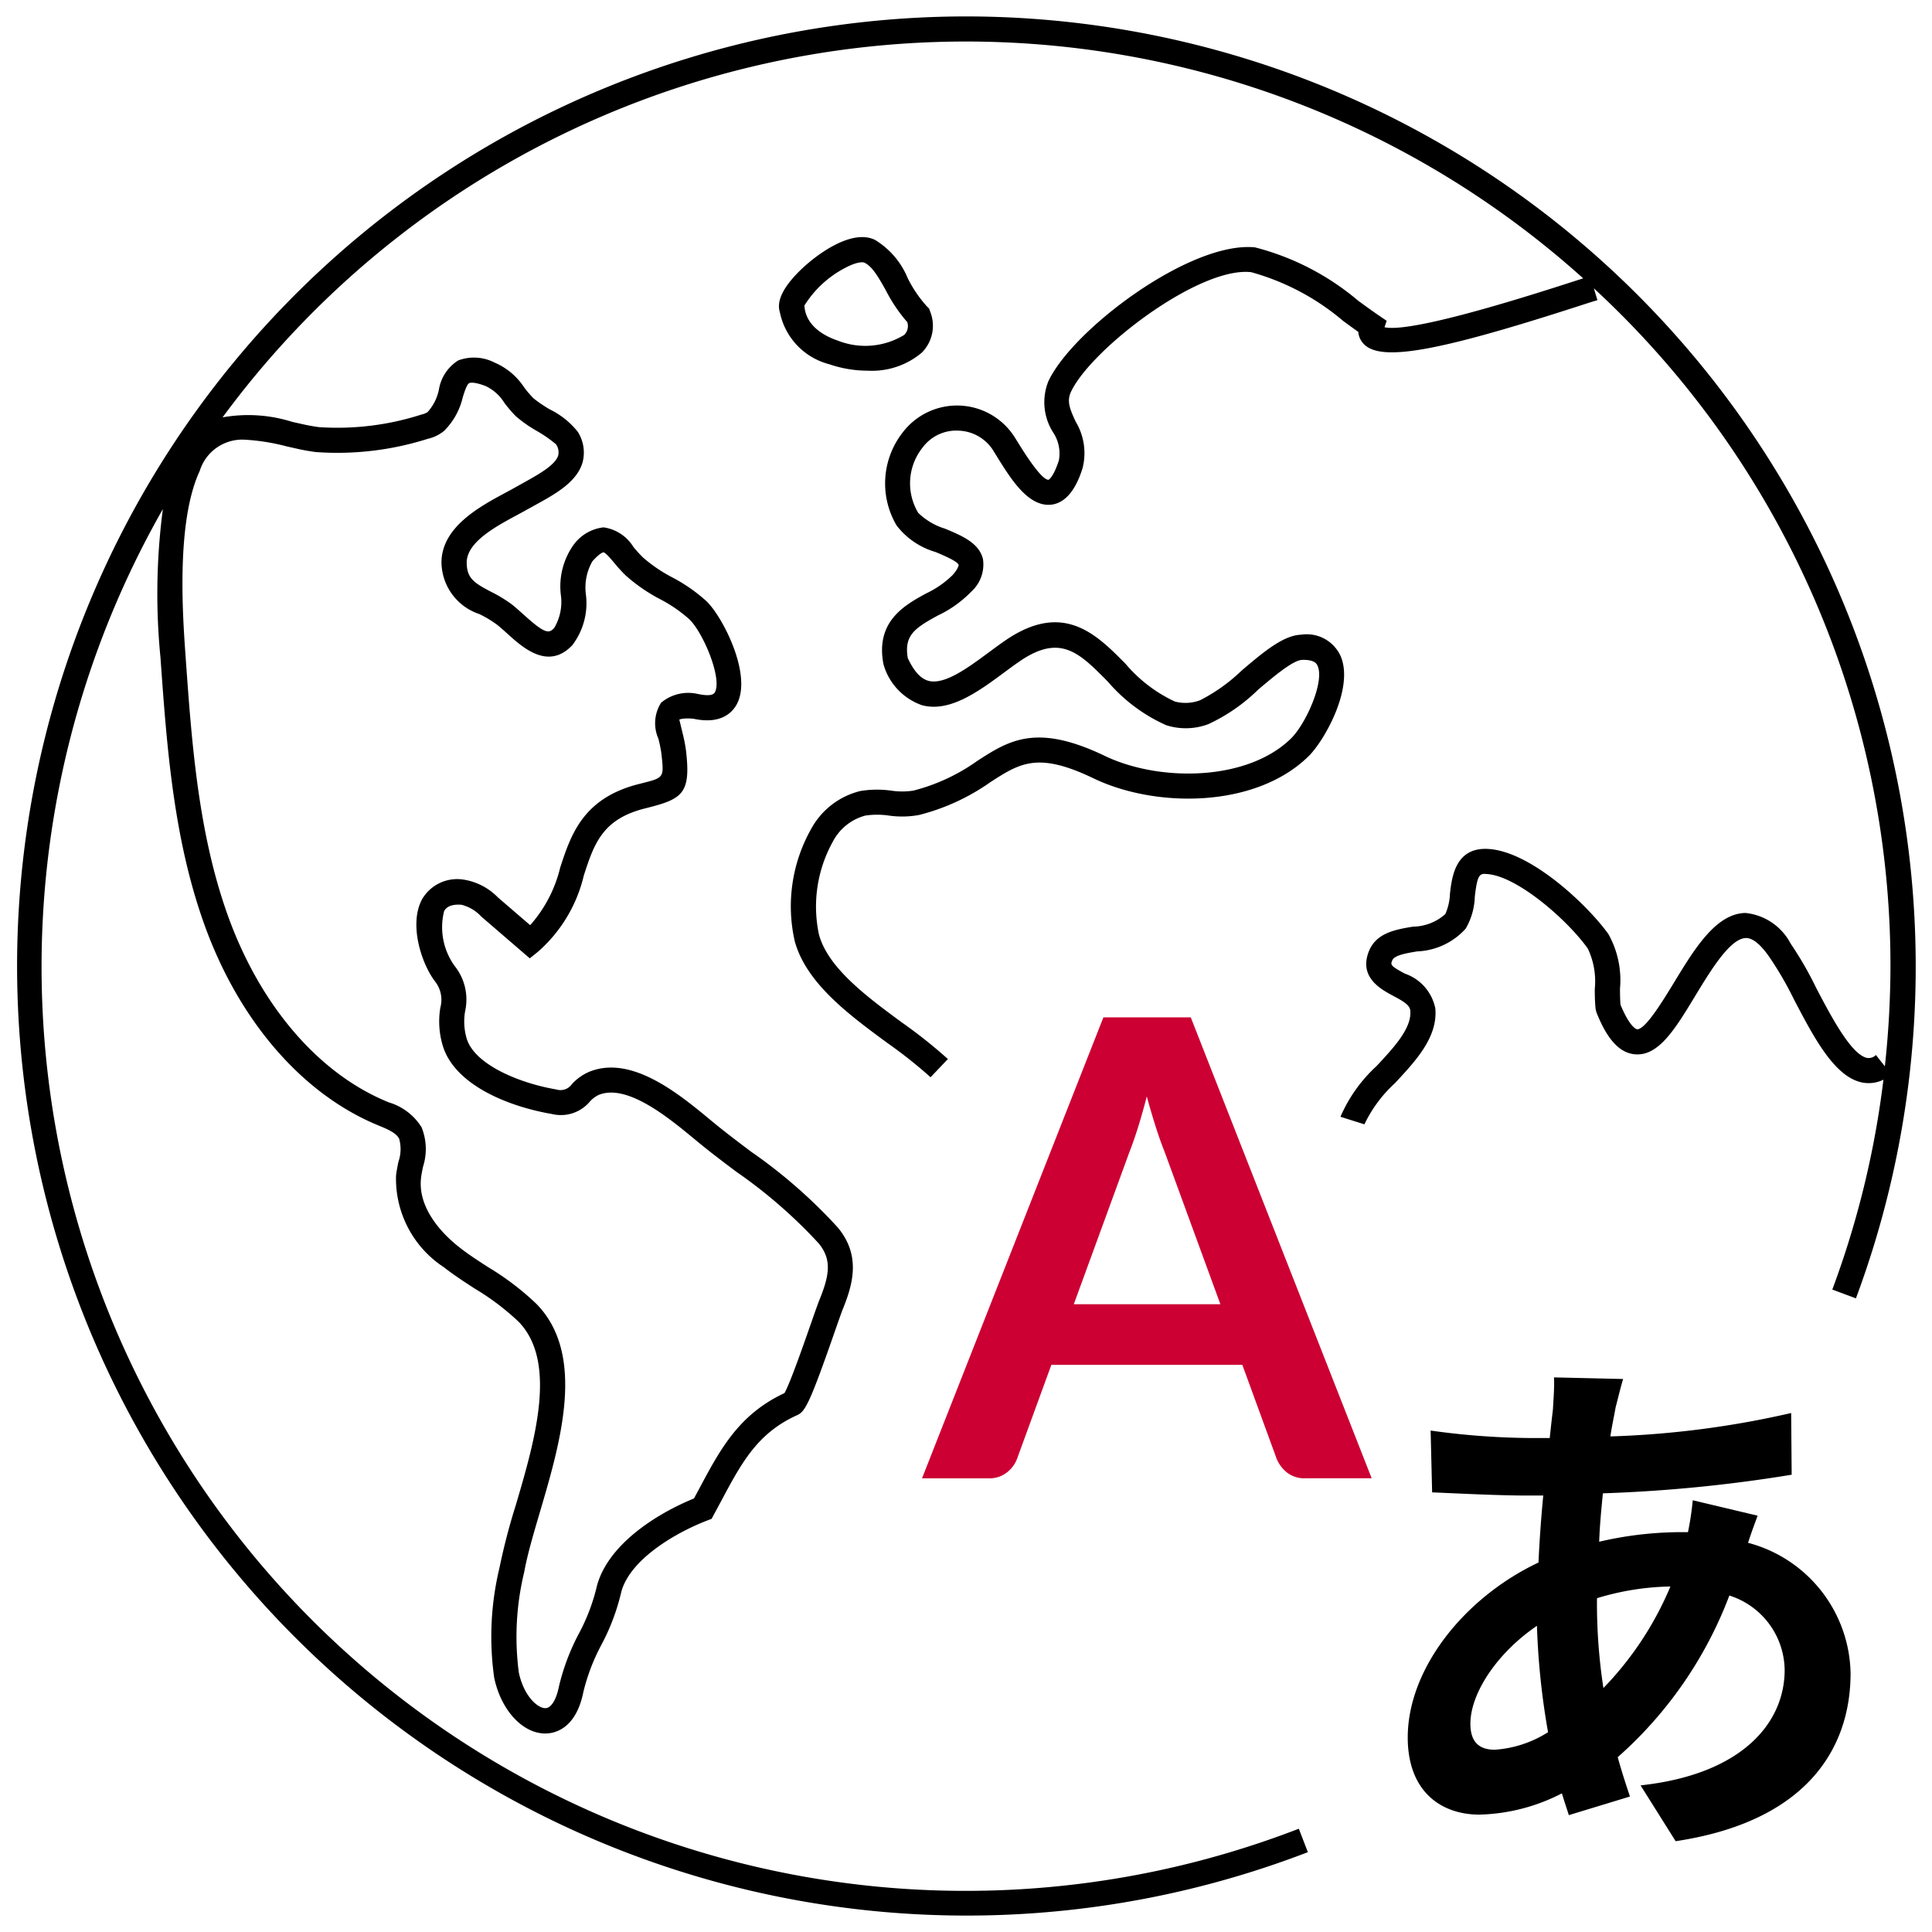
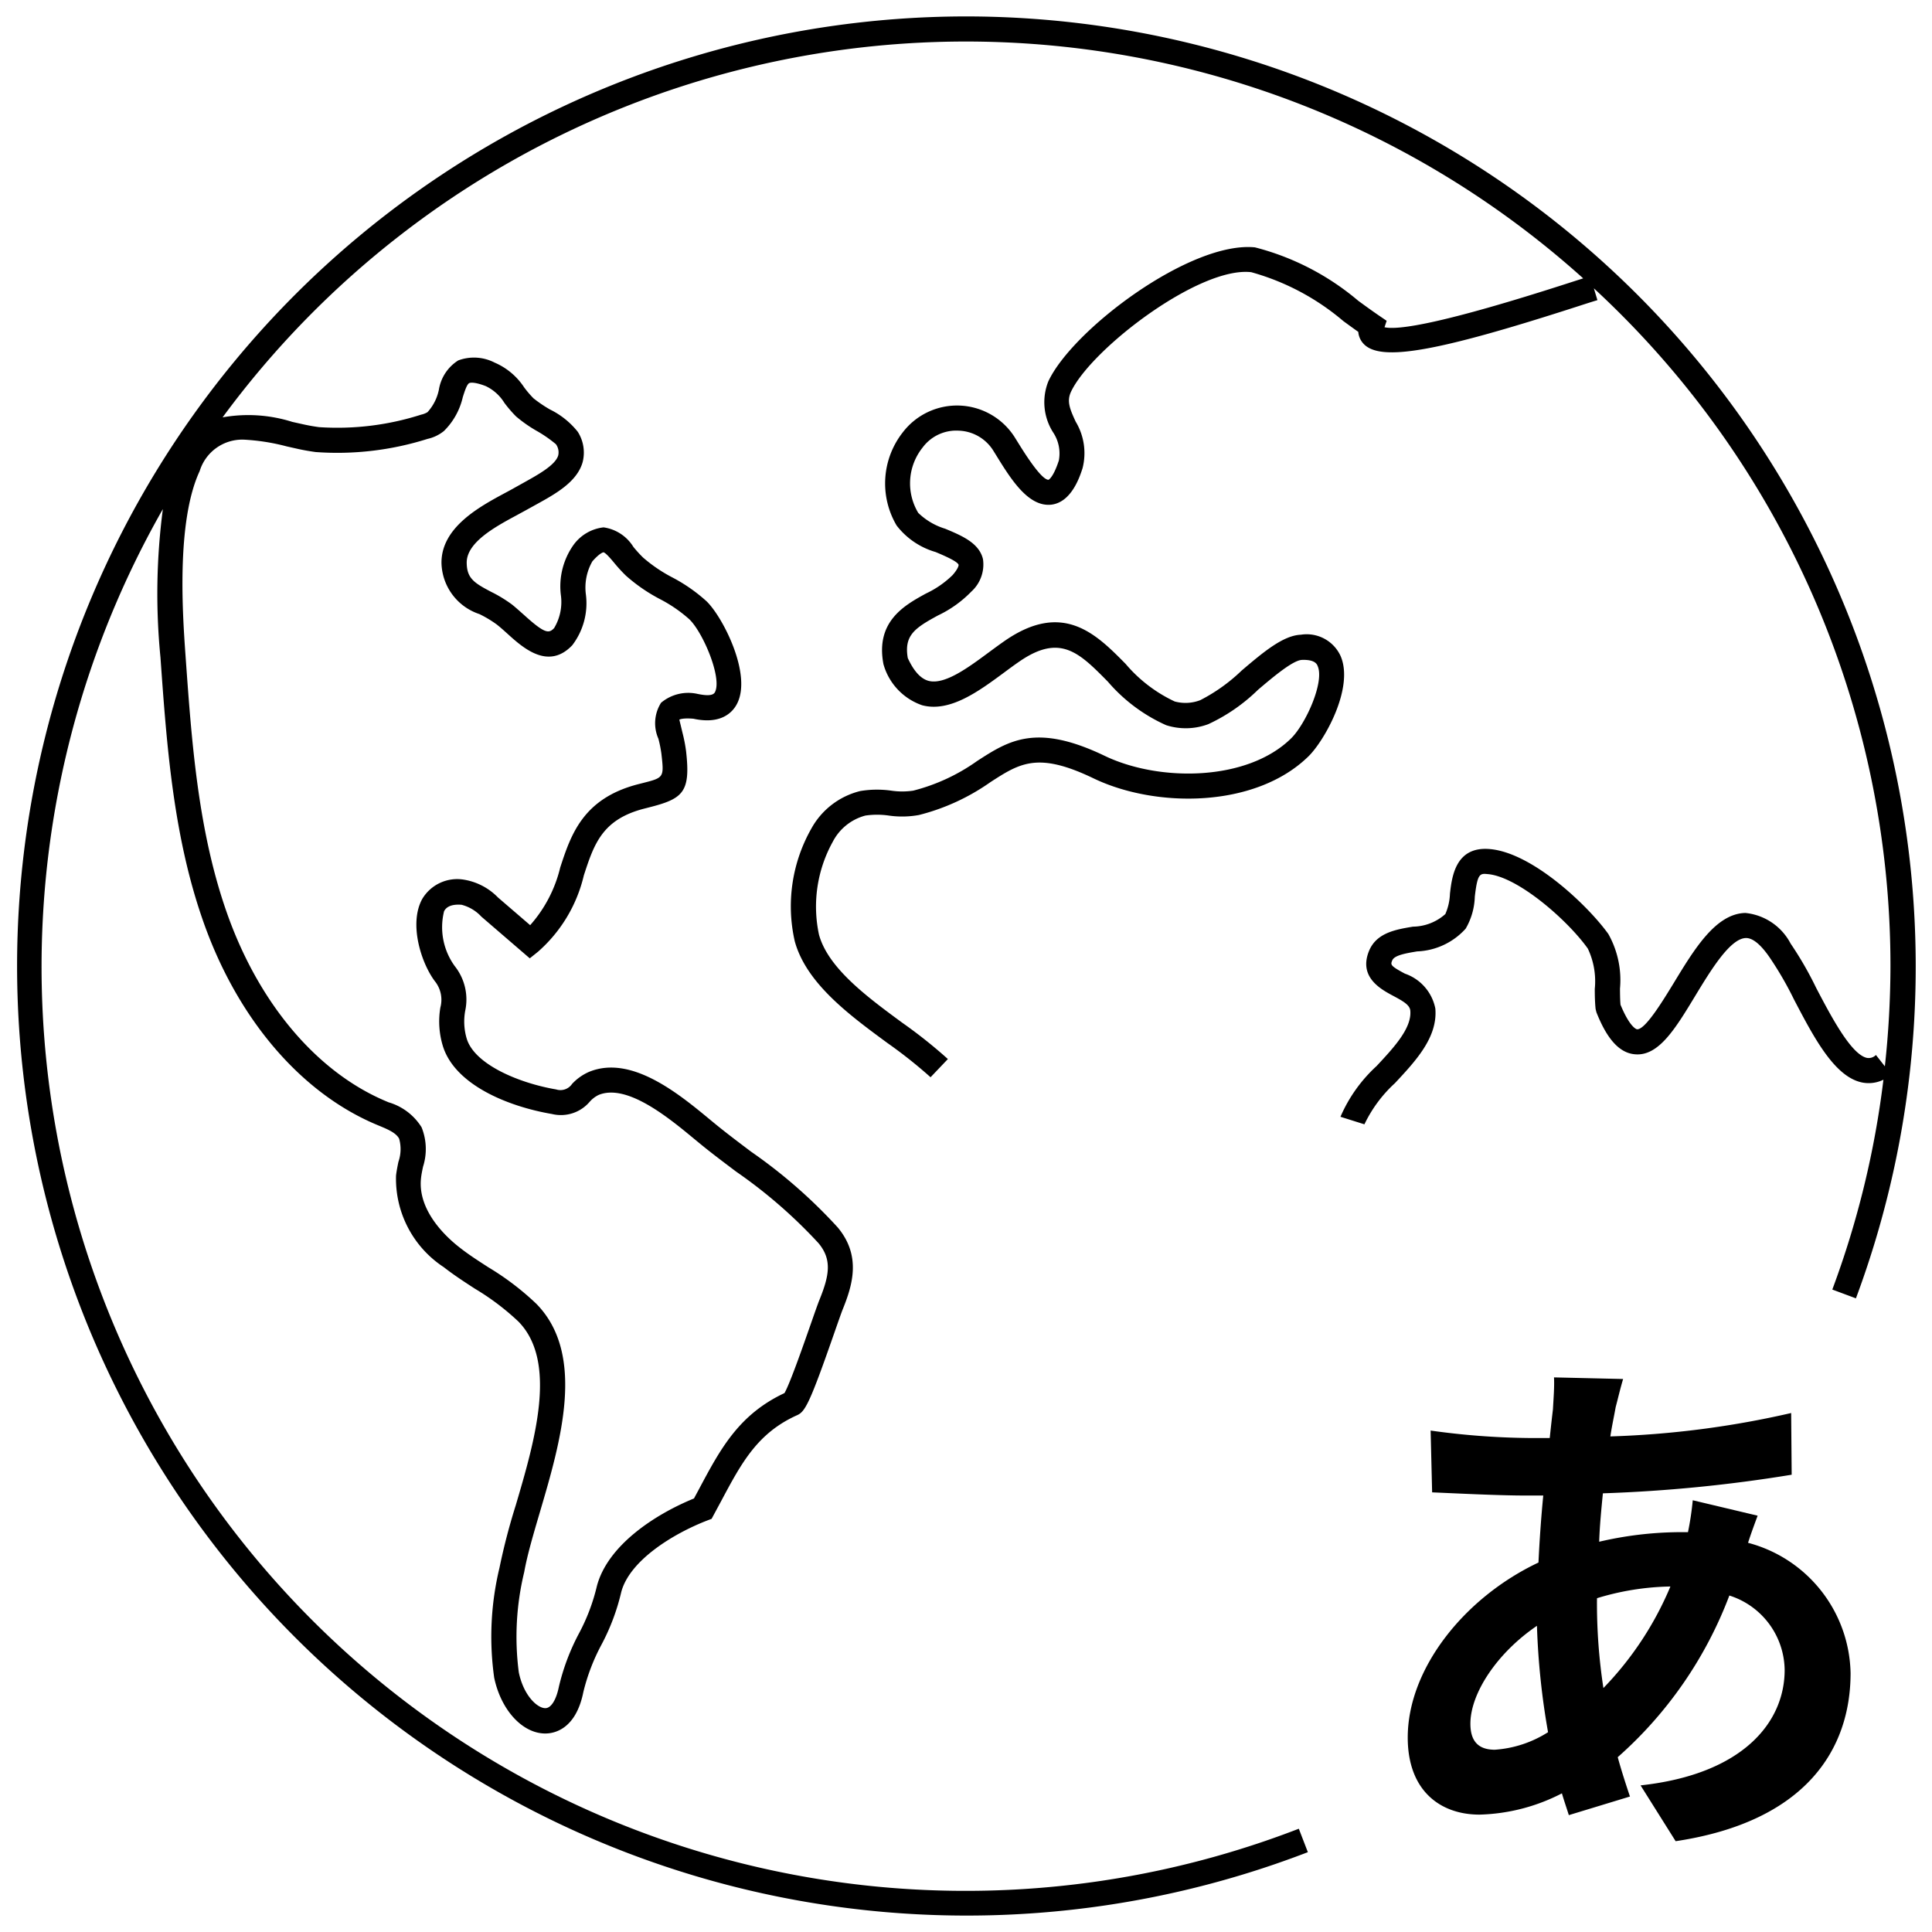
<svg xmlns="http://www.w3.org/2000/svg" width="90" height="90" viewBox="0 0 90 90">
  <defs>
    <style>.a{fill:#c03;}.b{fill:none;}</style>
  </defs>
  <g transform="translate(45 45)">
    <g transform="translate(-45 -45)">
      <path d="M45.085.85A44.235,44.235,0,1,0,61.01,86.366l-.421-1.092A43.048,43.048,0,0,1,7.672,23.8a30.273,30.273,0,0,0-.112,6.909c.293,4.12.6,8.379,2.019,12.372,1.6,4.507,4.547,7.935,8.071,9.405l.086.036c.413.171.8.334.943.609a1.8,1.8,0,0,1-.034,1.076c-.044.214-.087.429-.111.64a4.926,4.926,0,0,0,2.223,4.267c.468.366.965.688,1.445,1a11.618,11.618,0,0,1,2.034,1.535c1.842,1.879.752,5.584-.126,8.561a29.327,29.327,0,0,0-.757,2.908,13.691,13.691,0,0,0-.247,5.12c.316,1.506,1.316,2.6,2.381,2.6h0c.417,0,1.423-.193,1.773-1.932a9.312,9.312,0,0,1,.841-2.2,10.088,10.088,0,0,0,.926-2.464c.391-1.462,2.4-2.706,4.007-3.328l.2-.076.453-.841c.941-1.765,1.685-3.16,3.535-3.989.373-.166.593-.57,1.748-3.888.166-.475.3-.855.361-1.013.473-1.162.884-2.513-.219-3.841a23.855,23.855,0,0,0-4.039-3.532c-.5-.377-.991-.747-1.447-1.112-.138-.11-.289-.234-.451-.368-1.468-1.214-3.69-3.054-5.66-2.233a2.386,2.386,0,0,0-.78.556.654.654,0,0,1-.742.258c-1.753-.3-3.805-1.171-4.167-2.368a2.788,2.788,0,0,1-.069-1.3,2.5,2.5,0,0,0-.485-2.073,3.084,3.084,0,0,1-.5-2.561c.052-.094.2-.349.814-.3a1.891,1.891,0,0,1,.921.551l2.257,1.944.38-.305a6.8,6.8,0,0,0,2.138-3.557c.476-1.459.852-2.613,2.824-3.115l.176-.045c1.624-.41,1.982-.7,1.762-2.636a7.1,7.1,0,0,0-.164-.843c-.055-.228-.137-.571-.149-.618.005-.005.147-.086.657-.043,1.287.282,1.821-.3,2.021-.679.73-1.362-.653-4.062-1.409-4.791a7.642,7.642,0,0,0-1.6-1.115,6.954,6.954,0,0,1-1.36-.925,5.953,5.953,0,0,1-.449-.493,1.947,1.947,0,0,0-1.39-.911H28.2a2,2,0,0,0-1.4.82,3.339,3.339,0,0,0-.59,2.318,2.358,2.358,0,0,1-.312,1.554c-.243.257-.427.271-1.388-.6-.2-.176-.388-.349-.577-.5a6.446,6.446,0,0,0-.969-.589c-.785-.412-1.132-.626-1.138-1.354-.009-.957,1.352-1.688,2.346-2.223.18-.1.348-.188.5-.274l.4-.221c.887-.49,1.893-1.046,2.154-1.968A1.8,1.8,0,0,0,27,20.2a3.769,3.769,0,0,0-1.3-1.042,6.287,6.287,0,0,1-.763-.518,4.826,4.826,0,0,1-.436-.511,3.113,3.113,0,0,0-1.377-1.154,2.1,2.1,0,0,0-1.693-.1,1.986,1.986,0,0,0-.9,1.358A2.209,2.209,0,0,1,20,19.285a.955.955,0,0,1-.293.115,12.805,12.805,0,0,1-4.756.583h0c-.218-.029-.442-.067-.679-.118l-.568-.126a6.815,6.815,0,0,0-3.25-.212,42.994,42.994,0,0,1,63.382-6.475l-.685.22c-5.9,1.905-7.951,2.2-8.57,2.057l.1-.3-.367-.25c-.308-.211-.628-.443-.958-.684a12.082,12.082,0,0,0-4.811-2.487c-3.011-.3-8.5,3.834-9.623,6.239a2.616,2.616,0,0,0,.216,2.372,1.77,1.77,0,0,1,.272,1.317c-.262.809-.482.9-.481.9h0c-.349,0-1.17-1.328-1.44-1.765l-.146-.234a3.18,3.18,0,0,0-5.2-.215,3.853,3.853,0,0,0-.29,4.343A3.523,3.523,0,0,0,43.667,25.8c.336.141,1.034.435,1.074.6,0,0,.014.137-.281.475a4.515,4.515,0,0,1-1.237.857c-1,.547-2.368,1.3-1.982,3.3l.039.125a2.829,2.829,0,0,0,1.758,1.78c1.292.347,2.64-.649,3.826-1.525.238-.177.472-.35.7-.506,1.908-1.319,2.792-.422,4.131.935a7.729,7.729,0,0,0,2.715,2.026,2.988,2.988,0,0,0,1.965-.049,8.3,8.3,0,0,0,2.313-1.6c.685-.58,1.622-1.376,2.046-1.392.606-.022.7.2.734.289.323.748-.561,2.7-1.238,3.366-2.038,2.005-6.137,2.038-8.685.814-3.2-1.537-4.473-.709-5.951.247a8.933,8.933,0,0,1-2.965,1.374,3.481,3.481,0,0,1-1.03,0,4.76,4.76,0,0,0-1.437.018,3.572,3.572,0,0,0-2.282,1.751,7.332,7.332,0,0,0-.77,5.255c.54,1.957,2.547,3.433,4.317,4.734a22.012,22.012,0,0,1,2.007,1.593l.807-.848a22.788,22.788,0,0,0-2.121-1.688c-1.617-1.189-3.45-2.536-3.882-4.1a6.233,6.233,0,0,1,.642-4.336A2.4,2.4,0,0,1,40.4,38.077a3.794,3.794,0,0,1,1.088,0,4.364,4.364,0,0,0,1.406-.026,10.058,10.058,0,0,0,3.329-1.531c1.375-.888,2.206-1.427,4.808-.174,2.9,1.393,7.546,1.391,10.013-1.033.736-.724,2.13-3.184,1.492-4.666a1.735,1.735,0,0,0-1.853-.994c-.829.032-1.766.827-2.758,1.67A8.1,8.1,0,0,1,56,32.7a1.911,1.911,0,0,1-1.193.062,6.748,6.748,0,0,1-2.286-1.75c-1.365-1.383-2.912-2.953-5.628-1.076-.237.164-.481.344-.731.528-.974.721-2.075,1.539-2.829,1.336-.36-.1-.682-.453-.96-1.061-.183-1.061.334-1.4,1.408-1.985a5.38,5.38,0,0,0,1.554-1.112,1.705,1.705,0,0,0,.541-1.508c-.175-.753-.981-1.093-1.761-1.419a3.083,3.083,0,0,1-1.255-.739,2.671,2.671,0,0,1,.205-3.045,1.95,1.95,0,0,1,1.684-.784,1.978,1.978,0,0,1,1.593.907l.142.229c.672,1.087,1.492,2.431,2.577,2.311.942-.114,1.327-1.308,1.454-1.7a2.838,2.838,0,0,0-.321-2.167c-.275-.595-.421-.952-.22-1.387.926-1.984,5.976-5.859,8.4-5.575a11.26,11.26,0,0,1,4.285,2.274c.239.175.473.345.7.506a.916.916,0,0,0,.264.574c.8.811,3.386.359,9.876-1.735.433-.14.777-.251,1-.317l-.166-.551A42.951,42.951,0,0,1,88.15,45.085a43.6,43.6,0,0,1-.261,4.674l-.416-.529a.475.475,0,0,1-.418.136c-.741-.158-1.679-1.952-2.366-3.262A16.308,16.308,0,0,0,83.5,44.042a2.679,2.679,0,0,0-2.11-1.428c-1.373.032-2.366,1.667-3.326,3.248-.5.815-1.318,2.171-1.708,2.171h-.013s-.312-.039-.769-1.145c-.02-.232-.022-.486-.024-.749a4.382,4.382,0,0,0-.54-2.541c-.9-1.266-3.532-3.813-5.555-3.963-1.579-.119-1.737,1.317-1.826,2.086a2.565,2.565,0,0,1-.215.945,2.306,2.306,0,0,1-1.506.586c-.8.133-1.7.284-2.048,1.13-.5,1.226.555,1.788,1.122,2.092.484.257.779.432.8.694.072.816-.764,1.713-1.572,2.579a6.921,6.921,0,0,0-1.681,2.362l1.116.351a6.254,6.254,0,0,1,1.42-1.916c.984-1.054,2-2.144,1.883-3.48a2.162,2.162,0,0,0-1.417-1.623c-.691-.369-.671-.416-.59-.617.1-.242.637-.331,1.157-.419a3.207,3.207,0,0,0,2.264-1.06,3.133,3.133,0,0,0,.425-1.49c.121-1.047.226-1.089.579-1.053,1.412.1,3.755,2.159,4.686,3.472a3.548,3.548,0,0,1,.324,1.876c0,.334.008.655.039.942l.039.154c.321.8.857,1.875,1.789,1.951,1.111.107,1.9-1.215,2.818-2.729.722-1.189,1.62-2.668,2.353-2.686h.012c.4,0,.82.495,1.119.938a15.947,15.947,0,0,1,1.111,1.925c.924,1.765,1.879,3.591,3.157,3.863a1.559,1.559,0,0,0,1.009-.126,42.679,42.679,0,0,1-2.381,9.775l1.1.41A44.263,44.263,0,0,0,45.085.85ZM11.437,20.565a9.751,9.751,0,0,1,2,.314l.58.13c.269.058.524.1.771.134a13.943,13.943,0,0,0,5.215-.613,1.844,1.844,0,0,0,.76-.365,3.221,3.221,0,0,0,.88-1.577c.085-.268.19-.6.3-.655.03-.017.209-.077.767.137a2.054,2.054,0,0,1,.869.779,5.871,5.871,0,0,0,.544.633,6.262,6.262,0,0,0,.959.673,6.022,6.022,0,0,1,.9.623.645.645,0,0,1,.108.519c-.129.454-.941.9-1.595,1.265l-.411.229c-.14.08-.3.167-.471.258-1.184.637-2.975,1.6-2.962,3.263a2.572,2.572,0,0,0,1.765,2.379,5.336,5.336,0,0,1,.8.478c.167.129.336.283.508.437.71.644,1.9,1.72,3.021.535a3.223,3.223,0,0,0,.634-2.355,2.462,2.462,0,0,1,.3-1.55c.358-.408.516-.422.517-.422.1.013.365.327.508.5a7.1,7.1,0,0,0,.542.59,7.909,7.909,0,0,0,1.579,1.088,6.609,6.609,0,0,1,1.372.942c.64.616,1.54,2.743,1.19,3.4-.1.184-.456.148-.807.076a1.968,1.968,0,0,0-1.7.412,1.783,1.783,0,0,0-.124,1.675,5.974,5.974,0,0,1,.14.7c.125,1.113.125,1.113-.887,1.37l-.177.045c-2.6.661-3.155,2.375-3.65,3.885a6.229,6.229,0,0,1-1.4,2.686l-1.5-1.291a2.854,2.854,0,0,0-1.6-.831,1.893,1.893,0,0,0-1.927.9c-.627,1.136-.067,2.95.58,3.823a1.38,1.38,0,0,1,.264,1.235,3.915,3.915,0,0,0,.112,1.78c.543,1.795,2.984,2.821,5.088,3.181a1.761,1.761,0,0,0,1.759-.574,1.342,1.342,0,0,1,.41-.313c1.326-.551,3.29,1.082,4.467,2.055.167.138.323.266.465.381.464.372.964.748,1.474,1.132A23.058,23.058,0,0,1,38.217,58c.631.761.508,1.49.035,2.652-.067.166-.208.567-.383,1.068-.3.855-.973,2.8-1.24,3.26-2.128,1-2.983,2.6-3.97,4.452l-.246.457c-1.9.778-4.027,2.219-4.521,4.075a9.109,9.109,0,0,1-.841,2.221,10.293,10.293,0,0,0-.932,2.479c-.124.613-.365.994-.63.994h0c-.373,0-1.009-.579-1.236-1.666a12.812,12.812,0,0,1,.252-4.674c.143-.8.427-1.762.728-2.785.964-3.271,2.163-7.34-.161-9.71a12.716,12.716,0,0,0-2.233-1.7c-.481-.311-.934-.6-1.361-.939-.592-.462-1.949-1.7-1.78-3.218.019-.175.056-.353.094-.532a2.706,2.706,0,0,0-.068-1.835,2.7,2.7,0,0,0-1.54-1.165l-.084-.036c-3.222-1.344-5.926-4.521-7.42-8.716-1.368-3.844-1.666-8.023-1.953-12.063-.132-1.862-.442-6.221.66-8.591A2.077,2.077,0,0,1,11.437,20.565Z" transform="translate(-0.085 -0.085)" />
-       <path d="M44.455,18.495a3.6,3.6,0,0,0,2.515-.838,1.772,1.772,0,0,0,.389-1.925l-.046-.13-.1-.1a5.824,5.824,0,0,1-.9-1.325A3.747,3.747,0,0,0,44.789,12.4c-1.061-.515-2.671.637-3.458,1.4-.809.785-1.135,1.445-.971,1.967a3.151,3.151,0,0,0,2.3,2.427A5.56,5.56,0,0,0,44.455,18.495Zm-2.941-2.938-.013-.092a4.9,4.9,0,0,1,1.944-1.78c.517-.268.778-.255.851-.222.372.164.675.709,1,1.286a7.242,7.242,0,0,0,1,1.483.575.575,0,0,1-.148.6,3.479,3.479,0,0,1-3.1.257C42.517,16.911,41.624,16.473,41.513,15.557Z" transform="translate(-4.032 -1.227)" />
-       <path class="a" d="M56.174,52.658,47.725,74.131h3.118a1.285,1.285,0,0,0,.846-.282,1.429,1.429,0,0,0,.461-.625l1.6-4.38h8.895l1.6,4.38a1.611,1.611,0,0,0,.491.646,1.313,1.313,0,0,0,.846.26h3.089L60.243,52.658ZM54.794,66.023l2.6-7.114c.129-.326.263-.71.4-1.15s.272-.914.4-1.418q.208.757.416,1.411t.4,1.129l2.614,7.142Z" transform="translate(-4.773 -5.266)" />
      <path d="M72.864,88.07c0,2.5,1.535,3.592,3.343,3.592a8.832,8.832,0,0,0,3.839-.991c.1.347.223.694.322,1.015l2.848-.867c-.2-.595-.4-1.213-.57-1.833a19,19,0,0,0,5.2-7.53,3.684,3.684,0,0,1,2.576,3.469c0,2.427-1.931,4.855-6.712,5.375l1.634,2.6c6.094-.916,8.149-4.31,8.149-7.827A6.406,6.406,0,0,0,88.717,79c.149-.471.347-.991.446-1.264l-3.022-.718a13.716,13.716,0,0,1-.223,1.486h-.445a16.881,16.881,0,0,0-3.691.446c.024-.743.1-1.511.173-2.255a68.294,68.294,0,0,0,8.794-.867l-.024-2.874a43.479,43.479,0,0,1-8.422,1.09c.074-.5.173-.941.247-1.363.1-.371.2-.817.347-1.312l-3.22-.075c.025.421-.024,1.016-.049,1.486q-.076.632-.149,1.338h-.991a35.013,35.013,0,0,1-4.558-.347L74,76.65c1.164.049,3.1.148,4.384.148h.793q-.148,1.524-.223,3.121C75.489,81.555,72.864,84.875,72.864,88.07Zm8.818-6.49a12.336,12.336,0,0,1,3.418-.545,15.259,15.259,0,0,1-3.121,4.731,26.1,26.1,0,0,1-.3-4.112ZM79.4,87.822a5.281,5.281,0,0,1-2.478.817c-.792,0-1.139-.421-1.139-1.213,0-1.412,1.239-3.295,3.1-4.559A34.494,34.494,0,0,0,79.4,87.822Z" transform="translate(-7.286 -7.13)" />
      <rect class="b" width="90" height="90" />
    </g>
  </g>
</svg>